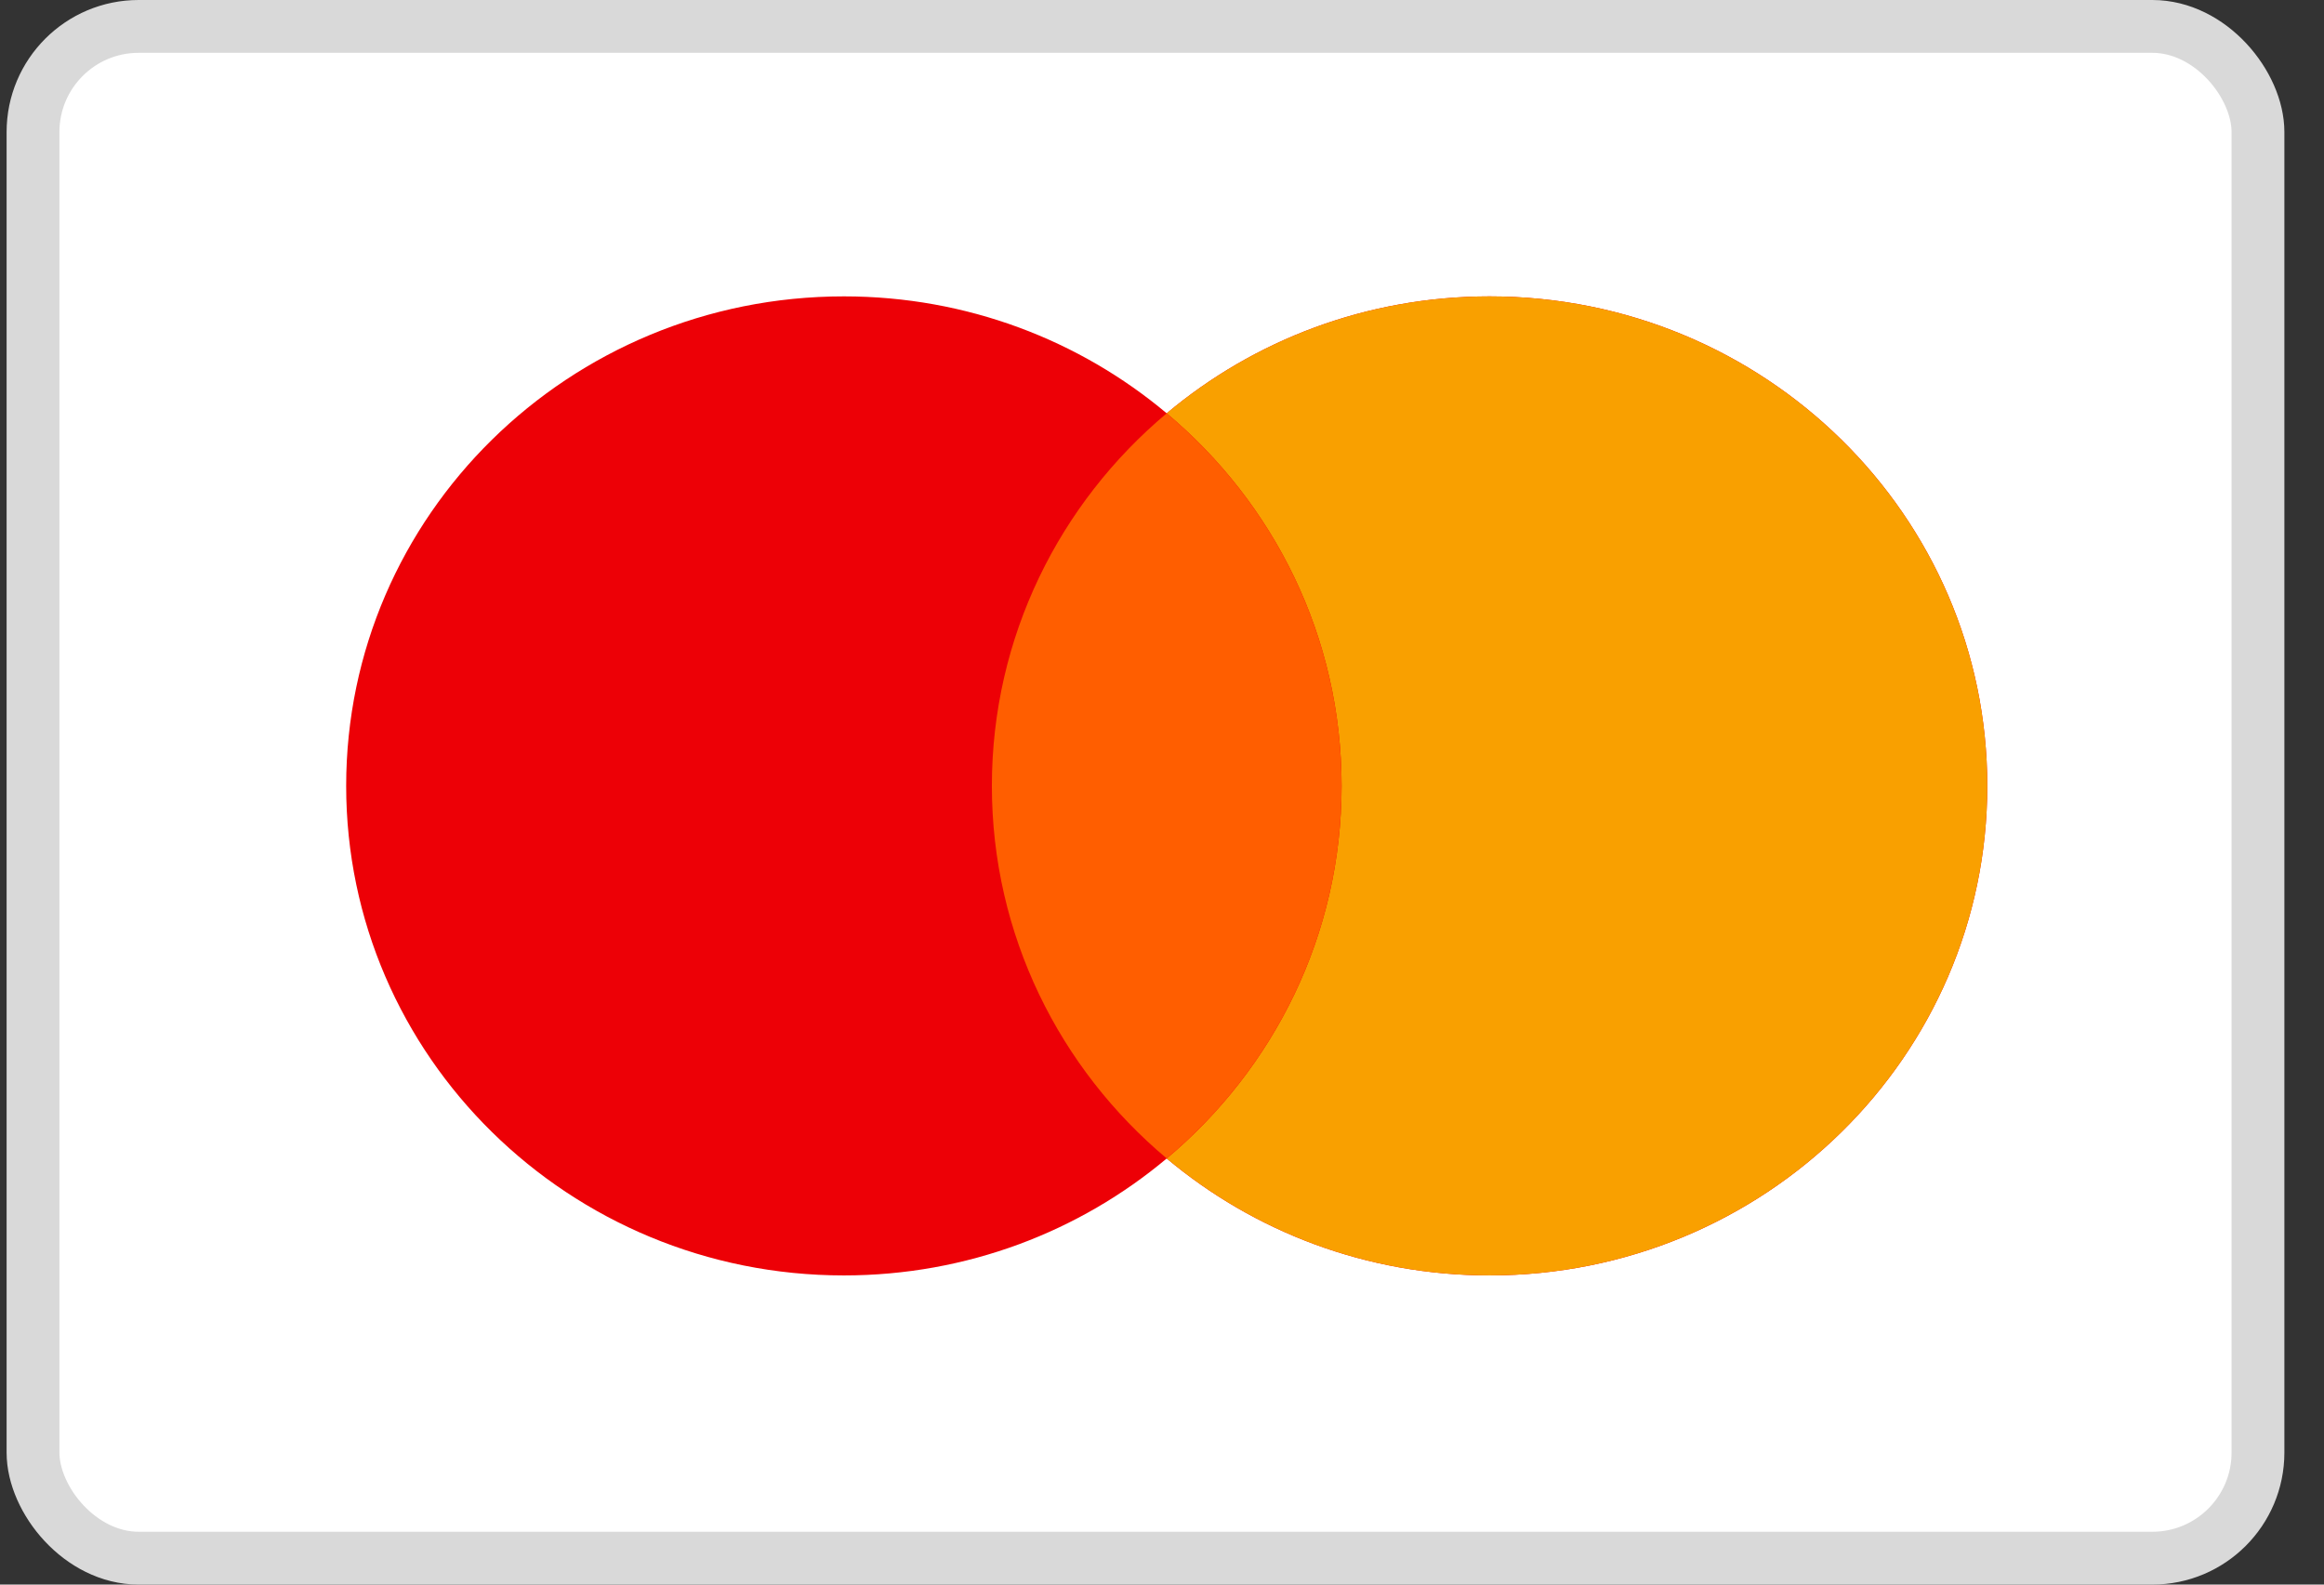
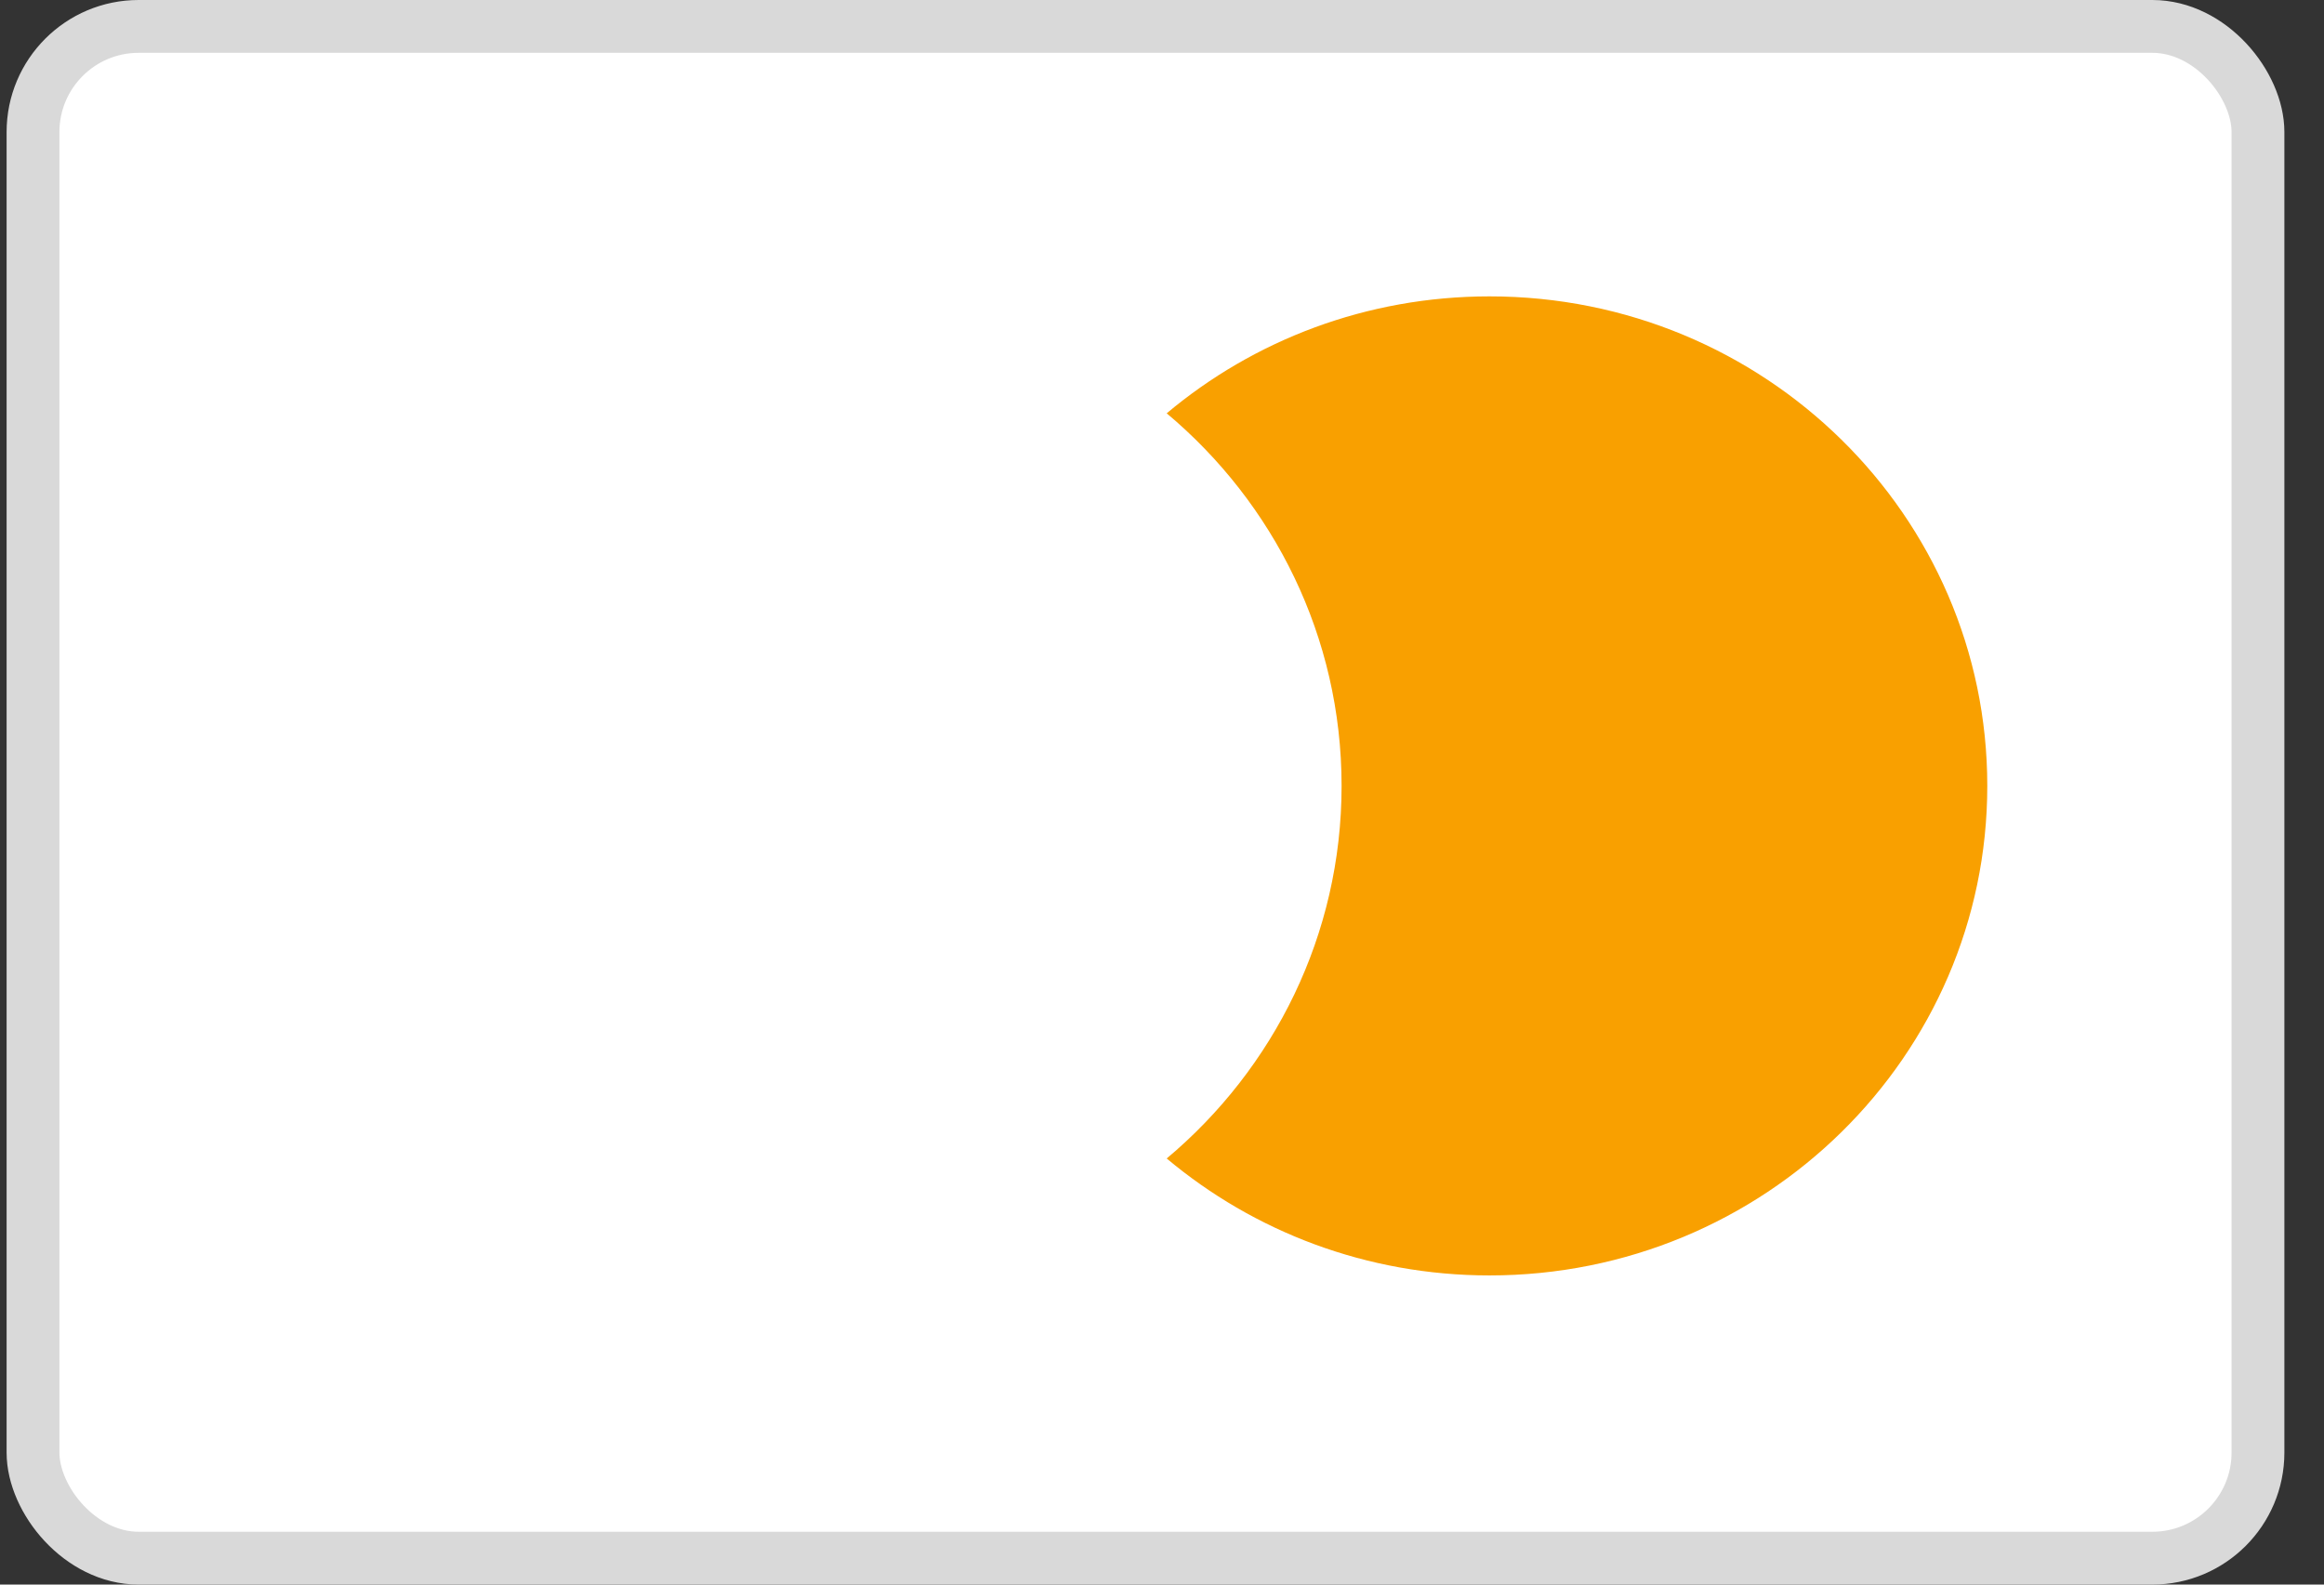
<svg xmlns="http://www.w3.org/2000/svg" width="44" height="30" viewBox="0 0 44 30" fill="none">
  <rect x="0" y="0" width="44" height="30" fill="#333333" stroke="none" />
  <rect x="0.625" y="0.5" width="42.125" height="29" rx="2" fill="white" stroke="#D9D9D9" />
-   <path fill-rule="evenodd" clip-rule="evenodd" d="M22.089 21.933C20.444 23.313 18.309 24.147 15.977 24.147C10.773 24.147 6.554 19.997 6.554 14.879C6.554 9.76 10.773 5.611 15.977 5.611C18.309 5.611 20.444 6.444 22.089 7.825C23.735 6.444 25.869 5.611 28.202 5.611C33.406 5.611 37.625 9.76 37.625 14.879C37.625 19.997 33.406 24.147 28.202 24.147C25.869 24.147 23.735 23.313 22.089 21.933Z" fill="#ED0006" />
  <path fill-rule="evenodd" clip-rule="evenodd" d="M22.089 21.933C24.116 20.233 25.4 17.703 25.4 14.879C25.4 12.054 24.116 9.525 22.089 7.825C23.735 6.444 25.869 5.611 28.202 5.611C33.406 5.611 37.625 9.76 37.625 14.879C37.625 19.997 33.406 24.147 28.202 24.147C25.869 24.147 23.735 23.313 22.089 21.933Z" fill="#F9A000" />
-   <path fill-rule="evenodd" clip-rule="evenodd" d="M22.089 21.932C24.116 20.233 25.4 17.703 25.4 14.879C25.4 12.054 24.116 9.525 22.089 7.825C20.063 9.525 18.779 12.054 18.779 14.879C18.779 17.703 20.063 20.233 22.089 21.932Z" fill="#FF5E00" />
</svg>